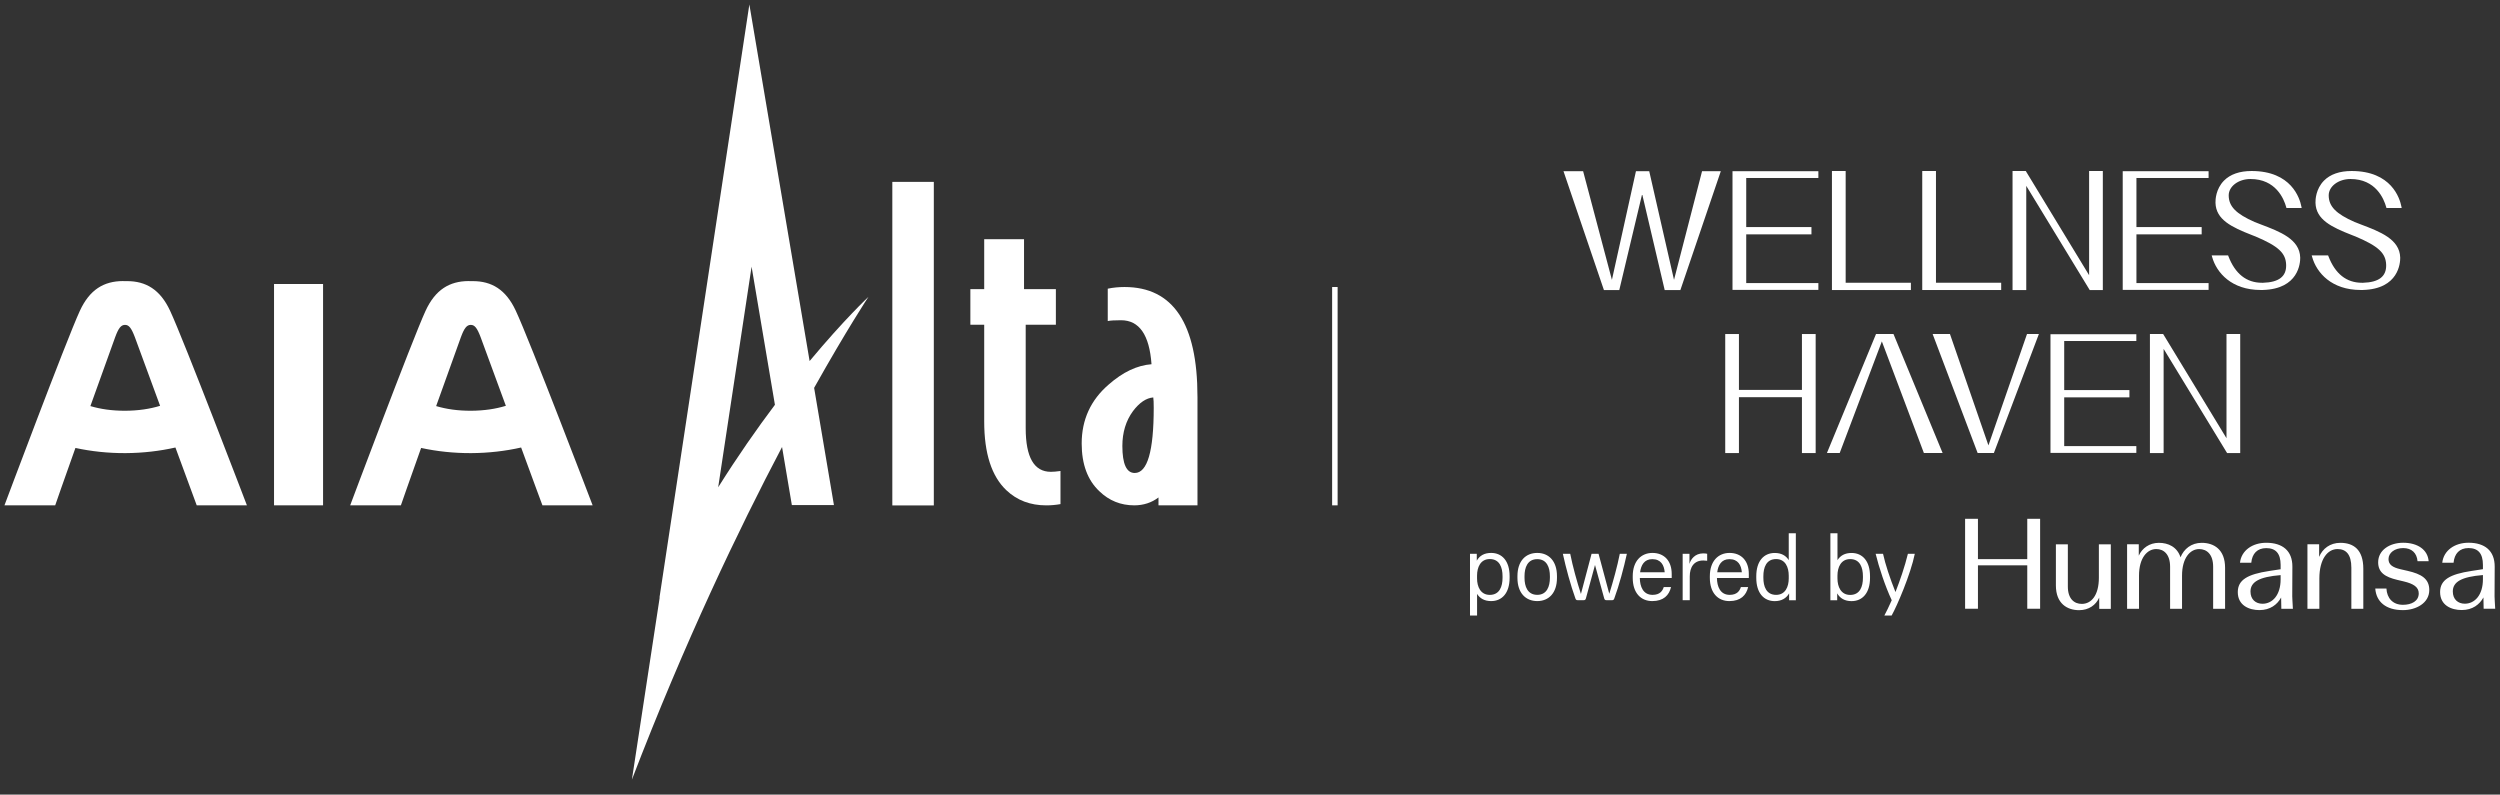
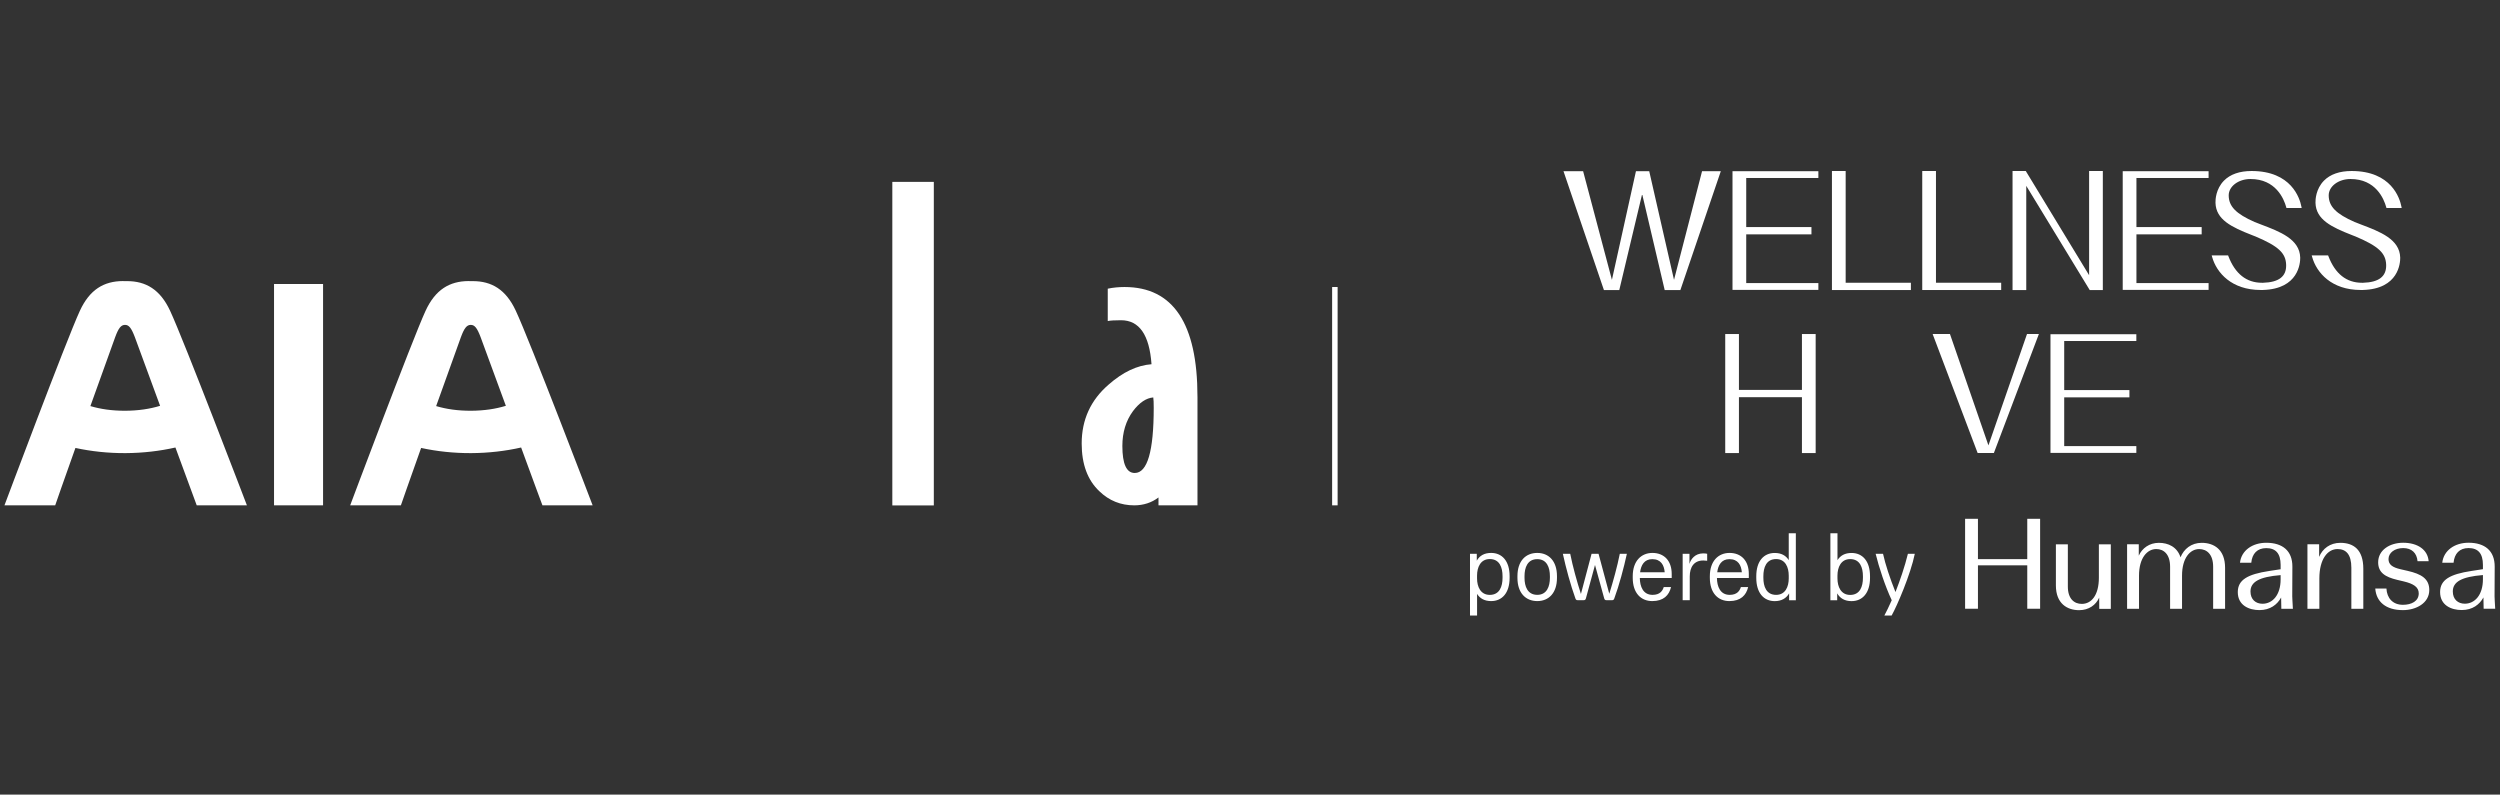
<svg xmlns="http://www.w3.org/2000/svg" width="129" height="41" viewBox="0 0 129 41" fill="none">
  <rect x="0" y="0" width="129" height="41" fill="#333333" stroke="none" />
  <path d="M14.14 26.076H16.67V14.653H14.14V26.076ZM6.546 14.506C6.538 14.503 6.496 14.504 6.439 14.506C6.382 14.506 6.339 14.503 6.334 14.504C6.338 14.504 6.339 14.503 6.339 14.503C5.357 14.508 4.622 14.945 4.119 16.043C3.419 17.562 0.23 26.076 0.23 26.076H2.848C2.848 26.076 3.32 24.709 3.892 23.114C4.705 23.29 5.572 23.385 6.476 23.381C7.376 23.376 8.241 23.275 9.052 23.091C9.635 24.686 10.151 26.076 10.151 26.076H12.741C12.741 26.076 9.482 17.539 8.773 16.027C8.262 14.936 7.525 14.503 6.546 14.506ZM6.458 21.195C5.765 21.195 5.194 21.111 4.664 20.954C5.299 19.186 5.872 17.589 5.945 17.391C6.118 16.923 6.245 16.767 6.449 16.764C6.651 16.763 6.776 16.92 6.956 17.389C7.03 17.585 7.615 19.179 8.261 20.94C7.728 21.102 7.154 21.19 6.458 21.195ZM26.611 16.027C26.103 14.937 25.365 14.503 24.387 14.506C24.379 14.503 24.337 14.504 24.279 14.506C24.223 14.506 24.178 14.503 24.173 14.504C24.176 14.504 24.177 14.503 24.177 14.503C23.196 14.508 22.461 14.945 21.957 16.043C21.259 17.562 18.069 26.076 18.069 26.076H20.686C20.686 26.076 21.159 24.709 21.73 23.114C22.543 23.29 23.41 23.385 24.314 23.381C25.215 23.376 26.079 23.275 26.89 23.091C27.472 24.686 27.99 26.076 27.99 26.076H30.58C30.581 26.076 27.323 17.539 26.611 16.027ZM24.299 21.195C23.606 21.195 23.035 21.111 22.505 20.954C23.14 19.186 23.713 17.589 23.785 17.391C23.959 16.923 24.087 16.767 24.29 16.764C24.491 16.763 24.618 16.92 24.797 17.389C24.873 17.585 25.456 19.179 26.102 20.94C25.569 21.102 24.996 21.19 24.299 21.195Z" fill="white" />
  <path d="M48.185 9.385H46.044V26.08H48.185V9.385Z" fill="white" />
-   <path d="M54.721 26.012C54.476 26.056 54.231 26.077 53.986 26.077C53.164 26.077 52.479 25.818 51.931 25.299C51.167 24.578 50.785 23.395 50.785 21.752V16.757H50.071V14.918H50.785V12.344H52.84V14.918H54.483V16.757H52.926V22.097C52.926 23.597 53.359 24.346 54.224 24.346C54.353 24.346 54.519 24.332 54.721 24.303V26.012Z" fill="white" />
-   <path d="M37.058 25.144L38.782 13.761L39.986 20.888C39.059 22.12 38.063 23.544 37.058 25.144ZM44.811 15.319C44.811 15.319 43.57 16.476 41.776 18.63L38.667 0.23L34.03 30.83L34.04 30.831L32.606 40.23C35.329 33.129 38.125 27.299 40.354 23.065L40.86 26.063H43.031L42.009 20.014C43.715 16.971 44.811 15.319 44.811 15.319Z" fill="white" />
  <path d="M61.789 20.464C61.789 16.695 60.534 14.81 58.027 14.81C57.723 14.81 57.434 14.839 57.16 14.896V16.566C57.298 16.537 57.525 16.524 57.845 16.524C58.787 16.524 59.311 17.281 59.418 18.794C58.673 18.851 57.936 19.202 57.206 19.844C56.279 20.644 55.815 21.657 55.815 22.885C55.815 23.956 56.12 24.777 56.728 25.349C57.229 25.834 57.83 26.076 58.53 26.076C58.996 26.076 59.428 25.938 59.778 25.668V26.076H61.79V20.508C61.789 20.494 61.789 20.479 61.789 20.464ZM58.552 24.406C58.127 24.406 57.914 23.941 57.914 23.013C57.914 22.314 58.096 21.714 58.461 21.215C58.795 20.772 59.144 20.537 59.509 20.508C59.525 20.607 59.532 20.786 59.532 21.043C59.532 23.285 59.205 24.406 58.552 24.406Z" fill="white" />
  <path d="M87.826 8.834L86.379 14.44L85.1 8.834H84.415L83.175 14.44L81.689 8.834H80.676L82.762 14.966H83.555L84.735 10.012L85.898 14.966H86.708L88.794 8.834H87.826Z" fill="white" />
  <path d="M89.397 8.834V14.958H93.828V14.607H90.105V12.093H93.471V11.717H90.105V9.184H93.828V8.834H89.397Z" fill="white" />
  <path d="M95.236 14.59V8.824H94.528V14.966H98.602V14.59H95.236Z" fill="white" />
  <path d="M99.896 14.589V8.824H99.188V14.965H103.261V14.589H99.896Z" fill="white" />
  <path d="M107.798 8.824V14.2L104.53 8.824H103.847V14.966H104.555V9.59L107.829 14.966H108.506V8.824H107.798Z" fill="white" />
  <path d="M109.532 8.834V14.958H113.963V14.607H110.24V12.093H113.606V11.717H110.24V9.184H113.963V8.834H109.532Z" fill="white" />
  <path d="M116.656 11.579L116.536 11.532C116.477 11.509 116.418 11.486 116.36 11.462L116.35 11.46L116.343 11.457C115.378 11.034 115.001 10.648 115.001 10.08C115.001 9.615 115.505 9.237 116.124 9.237C117.425 9.237 117.847 10.25 117.968 10.686L117.98 10.732H118.766L118.751 10.657C118.667 10.227 118.235 8.824 116.183 8.824C115.563 8.824 115.082 8.992 114.755 9.323C114.333 9.756 114.315 10.306 114.319 10.464C114.342 11.334 115.147 11.718 116.197 12.129C116.232 12.139 116.364 12.194 116.394 12.206C117.569 12.705 117.951 13.062 117.965 13.673C117.98 14.266 117.59 14.567 116.774 14.591H116.718C115.917 14.591 115.334 14.13 114.985 13.219L114.97 13.179H114.123L114.145 13.258C114.377 14.083 115.157 14.963 116.651 14.963H116.761C118.618 14.911 118.694 13.564 118.691 13.295C118.668 12.34 117.646 11.953 116.656 11.579Z" fill="white" />
  <path d="M121.815 11.579L121.696 11.532C121.636 11.509 121.577 11.486 121.519 11.462L121.509 11.46L121.502 11.457C120.537 11.034 120.161 10.648 120.161 10.08C120.161 9.615 120.665 9.237 121.285 9.237C122.585 9.237 123.007 10.25 123.128 10.686L123.141 10.732H123.926L123.912 10.657C123.828 10.227 123.395 8.824 121.343 8.824C120.723 8.824 120.242 8.992 119.915 9.323C119.493 9.756 119.475 10.306 119.479 10.464C119.502 11.334 120.307 11.718 121.357 12.129C121.393 12.139 121.524 12.194 121.554 12.206C122.729 12.705 123.111 13.062 123.126 13.673C123.14 14.266 122.75 14.567 121.934 14.591H121.878C121.077 14.591 120.494 14.13 120.146 13.219L120.13 13.179H119.283L119.306 13.258C119.537 14.083 120.318 14.963 121.811 14.963H121.921C123.779 14.911 123.854 13.564 123.851 13.295C123.828 12.34 122.804 11.953 121.815 11.579Z" fill="white" />
  <path d="M92.98 17.236V20.119H89.729V17.236H89.022V23.378H89.729V20.495H92.98V23.378H93.688V17.236H92.98Z" fill="white" />
-   <path d="M97.704 17.236H96.802L94.27 23.374H94.929L97.104 17.616L99.272 23.374H100.238L97.704 17.236Z" fill="white" />
  <path d="M104.593 17.236L102.603 22.982L100.618 17.236H99.724L102.046 23.375H102.884L105.206 17.236H104.593Z" fill="white" />
  <path d="M105.805 17.246V23.369H110.235V23.019H106.513V20.504H109.878V20.128H106.513V17.596H110.235V17.246H105.805Z" fill="white" />
-   <path d="M114.887 17.236V22.612L111.619 17.236H110.936V23.378H111.643V18.002L114.918 23.378H115.595V17.236H114.887Z" fill="white" />
  <path d="M101.399 26.769H102.062V28.85H104.607V26.769H105.27V31.409H104.607V29.172H102.062V31.409H101.399V26.769ZM128.145 30.828C127.946 31.193 127.582 31.478 127.025 31.478C126.488 31.478 125.909 31.236 125.909 30.55C125.909 29.914 126.419 29.629 127.533 29.46L128.119 29.37V29.148C128.119 28.549 127.861 28.28 127.377 28.28C126.91 28.28 126.647 28.569 126.604 29.036H126.021C126.091 28.4 126.667 28.005 127.377 28.005C128.208 28.005 128.732 28.41 128.726 29.245L128.719 30.769C128.719 30.872 128.732 31.021 128.752 31.412H128.156L128.145 30.828ZM128.119 29.891V29.673C127.009 29.762 126.565 30.027 126.565 30.518C126.565 30.929 126.833 31.151 127.185 31.151C127.701 31.15 128.119 30.7 128.119 29.891ZM122.564 30.37H123.14C123.167 30.866 123.469 31.208 123.992 31.208C124.44 31.208 124.807 31.016 124.807 30.618C124.807 30.293 124.535 30.121 124.038 30.002L123.7 29.922C123.071 29.772 122.713 29.544 122.713 29.014C122.713 28.387 123.306 28.006 124.005 28.006C124.745 28.006 125.271 28.361 125.318 28.957H124.745C124.708 28.533 124.443 28.281 124.005 28.281C123.565 28.281 123.247 28.526 123.247 28.848C123.247 29.129 123.445 29.276 123.873 29.374L124.235 29.457C124.941 29.619 125.351 29.862 125.351 30.445C125.351 31.122 124.668 31.482 123.993 31.482C123.107 31.483 122.614 31.049 122.564 30.37ZM119.68 31.414H119.064V28.083H119.667V28.736C119.842 28.308 120.237 28.01 120.76 28.01C121.433 28.01 121.947 28.348 121.947 29.349V31.413H121.33V29.296C121.33 28.597 121.048 28.331 120.617 28.331C120.114 28.331 119.679 28.834 119.679 29.852V31.414H119.68ZM117.706 30.832C117.508 31.196 117.143 31.481 116.586 31.481C116.05 31.481 115.47 31.239 115.47 30.553C115.47 29.917 115.98 29.632 117.094 29.462L117.68 29.373V29.151C117.68 28.551 117.422 28.283 116.939 28.283C116.472 28.283 116.209 28.571 116.166 29.038H115.583C115.652 28.401 116.229 28.007 116.939 28.007C117.77 28.007 118.294 28.412 118.287 29.247L118.28 30.771C118.28 30.874 118.294 31.023 118.313 31.414H117.717L117.706 30.832ZM117.68 29.895V29.676C116.57 29.765 116.125 30.031 116.125 30.521C116.125 30.932 116.394 31.154 116.745 31.154C117.263 31.153 117.68 30.703 117.68 29.895ZM110.374 31.414H109.758V28.083H110.361V28.673C110.53 28.292 110.904 28.01 111.398 28.01C111.881 28.01 112.339 28.219 112.515 28.756C112.687 28.328 113.071 28.01 113.608 28.01C114.238 28.01 114.814 28.352 114.814 29.296V31.414H114.198V29.243C114.198 28.603 113.87 28.332 113.478 28.332C113.015 28.332 112.593 28.785 112.593 29.703V31.413H111.977V29.242C111.977 28.603 111.652 28.331 111.264 28.331C110.797 28.331 110.373 28.785 110.373 29.703V31.414H110.374ZM108.318 30.836C108.152 31.214 107.788 31.485 107.281 31.485C106.677 31.485 106.084 31.154 106.084 30.209V28.088H106.701V30.266C106.701 30.902 107.032 31.161 107.42 31.161C107.91 31.161 108.302 30.726 108.302 29.805V28.088H108.918V31.419H108.322L108.318 30.836Z" fill="white" />
  <path d="M77.896 29.731V29.815C77.896 30.605 77.501 31.016 76.943 31.016C76.603 31.016 76.365 30.882 76.217 30.645V31.762H75.852V28.576H76.202V28.931C76.345 28.674 76.588 28.531 76.943 28.531C77.501 28.531 77.896 28.94 77.896 29.731ZM77.531 29.731C77.531 29.287 77.382 28.847 76.873 28.847C76.394 28.847 76.216 29.272 76.216 29.702V29.846C76.216 30.27 76.394 30.696 76.873 30.696C77.382 30.696 77.531 30.256 77.531 29.817V29.731Z" fill="white" />
  <path d="M78.3 29.815V29.731C78.3 28.941 78.729 28.531 79.323 28.531C79.91 28.531 80.34 28.941 80.34 29.731V29.815C80.34 30.605 79.911 31.016 79.323 31.016C78.73 31.015 78.3 30.605 78.3 29.815ZM79.975 29.815V29.731C79.975 29.287 79.822 28.852 79.323 28.852C78.818 28.852 78.665 29.287 78.665 29.731V29.815C78.665 30.255 78.818 30.694 79.323 30.694C79.822 30.694 79.975 30.255 79.975 29.815Z" fill="white" />
  <path d="M83.947 28.575C83.789 29.301 83.546 30.21 83.299 30.877C83.275 30.941 83.255 30.971 83.171 30.971H82.905C82.821 30.971 82.796 30.941 82.777 30.877L82.302 29.153L81.833 30.877C81.813 30.941 81.789 30.971 81.705 30.971H81.418C81.335 30.971 81.315 30.941 81.29 30.877C81.048 30.21 80.801 29.301 80.643 28.575H81.023C81.152 29.227 81.374 30.022 81.576 30.649L82.125 28.575H82.485L83.039 30.639C83.236 30.012 83.454 29.222 83.582 28.575H83.947Z" fill="white" />
  <path d="M84.615 29.826C84.62 30.261 84.782 30.695 85.272 30.695C85.657 30.695 85.79 30.482 85.849 30.294H86.225C86.126 30.714 85.839 31.016 85.257 31.016C84.674 31.016 84.249 30.605 84.249 29.815V29.731C84.249 28.941 84.694 28.531 85.267 28.531C85.864 28.531 86.26 28.931 86.26 29.617V29.825H84.615V29.826ZM84.629 29.529H85.898C85.869 29.164 85.705 28.852 85.256 28.852C84.841 28.852 84.674 29.169 84.629 29.529Z" fill="white" />
  <path d="M88.09 28.575V28.936C88.026 28.926 87.956 28.921 87.892 28.921C87.408 28.921 87.191 29.261 87.191 29.751V30.971H86.825V28.575H87.176V29.099C87.24 28.862 87.457 28.555 87.882 28.555C87.962 28.555 88.031 28.56 88.09 28.575Z" fill="white" />
  <path d="M88.594 29.826C88.599 30.261 88.762 30.695 89.251 30.695C89.636 30.695 89.77 30.482 89.829 30.294H90.204C90.105 30.714 89.819 31.016 89.236 31.016C88.654 31.016 88.228 30.605 88.228 29.815V29.731C88.228 28.941 88.673 28.531 89.246 28.531C89.844 28.531 90.239 28.931 90.239 29.617V29.825H88.594V29.826ZM88.609 29.529H89.879C89.849 29.164 89.686 28.852 89.236 28.852C88.822 28.852 88.654 29.169 88.609 29.529Z" fill="white" />
  <path d="M92.665 27.515V30.973H92.319V30.617C92.176 30.869 91.928 31.018 91.578 31.018C91.019 31.018 90.624 30.607 90.624 29.817V29.733C90.624 28.943 91.019 28.533 91.578 28.533C91.913 28.533 92.156 28.667 92.299 28.903V27.515H92.665ZM92.299 29.846V29.703C92.299 29.273 92.126 28.848 91.647 28.848C91.138 28.848 90.99 29.287 90.99 29.732V29.816C90.99 30.255 91.138 30.695 91.647 30.695C92.126 30.696 92.299 30.272 92.299 29.846Z" fill="white" />
  <path d="M96.493 29.733V29.817C96.493 30.607 96.097 31.018 95.54 31.018C95.184 31.018 94.943 30.87 94.799 30.617V30.973H94.448V27.515H94.814V28.903C94.962 28.667 95.199 28.533 95.54 28.533C96.097 28.533 96.493 28.942 96.493 29.733ZM96.127 29.733C96.127 29.289 95.979 28.849 95.47 28.849C94.991 28.849 94.813 29.274 94.813 29.704V29.848C94.813 30.273 94.991 30.698 95.47 30.698C95.979 30.698 96.127 30.258 96.127 29.819V29.733Z" fill="white" />
  <path d="M98.804 28.575C98.587 29.641 97.885 31.271 97.608 31.761H97.233C97.332 31.578 97.465 31.306 97.613 30.971C97.278 30.259 96.951 29.267 96.783 28.575H97.164C97.287 29.133 97.524 29.844 97.806 30.55C98.038 29.958 98.285 29.246 98.448 28.575H98.804Z" fill="white" />
  <path d="M69.021 14.81H68.738V26.076H69.021V14.81Z" fill="white" />
</svg>